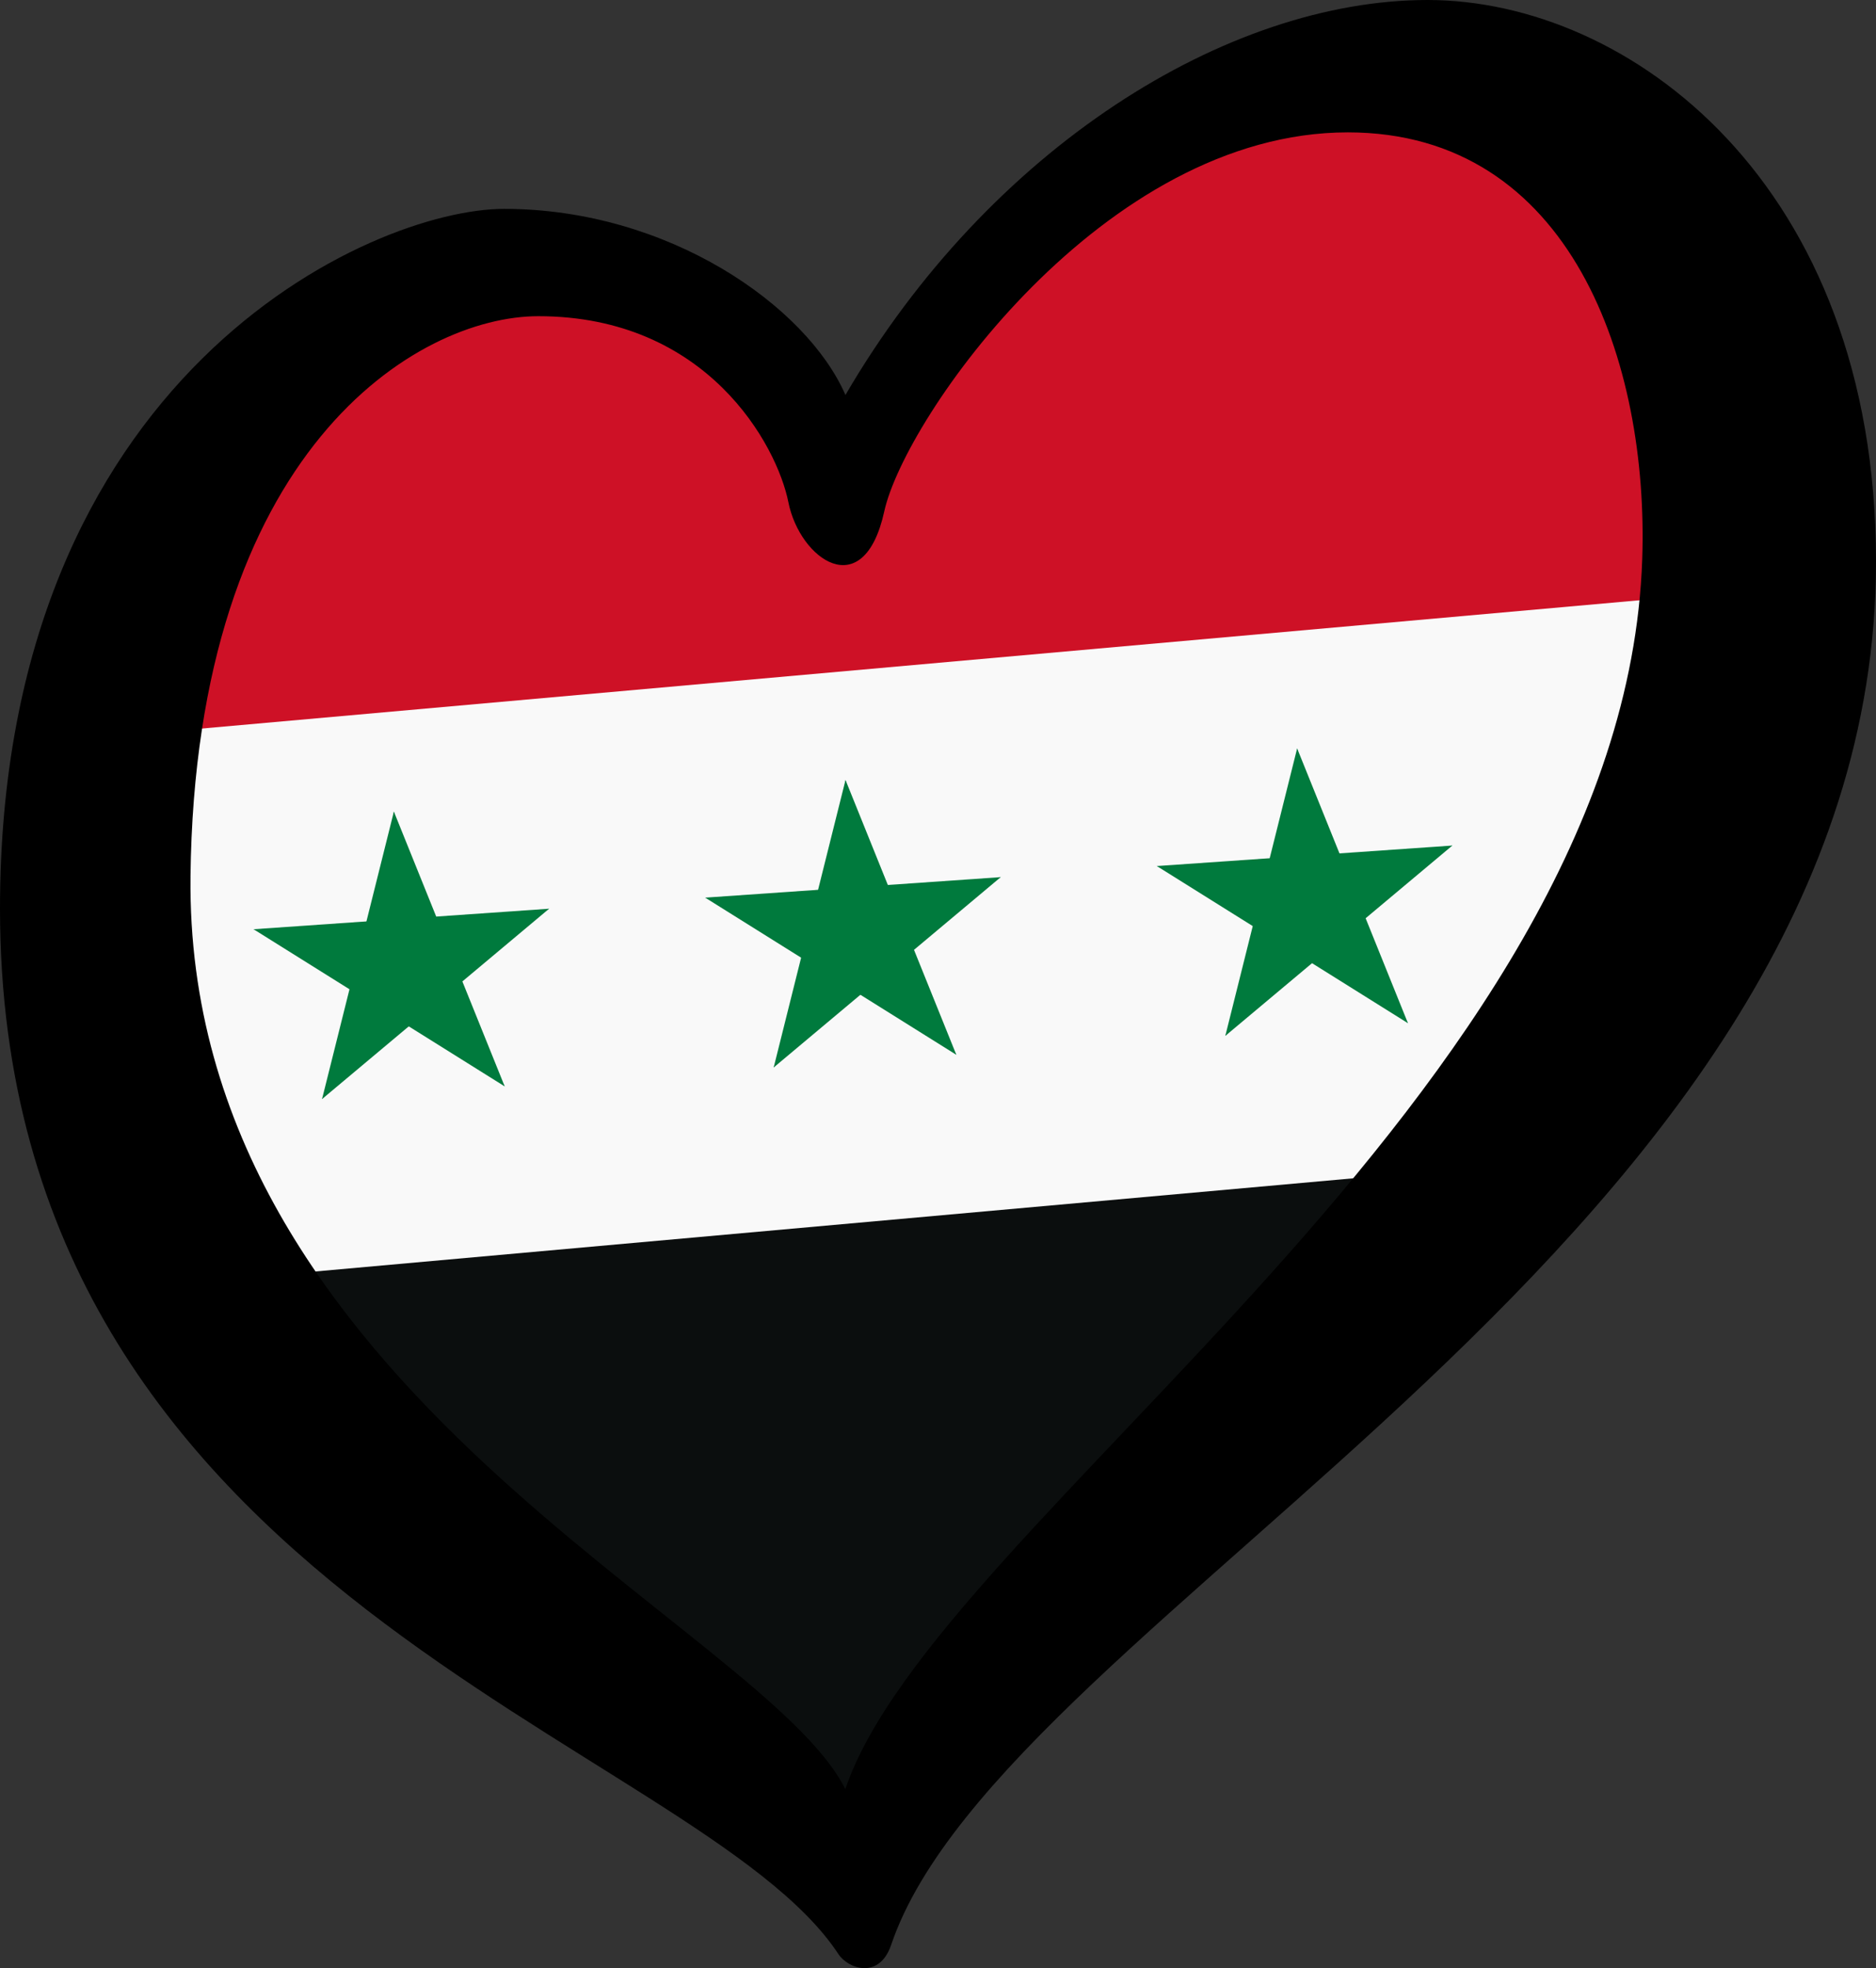
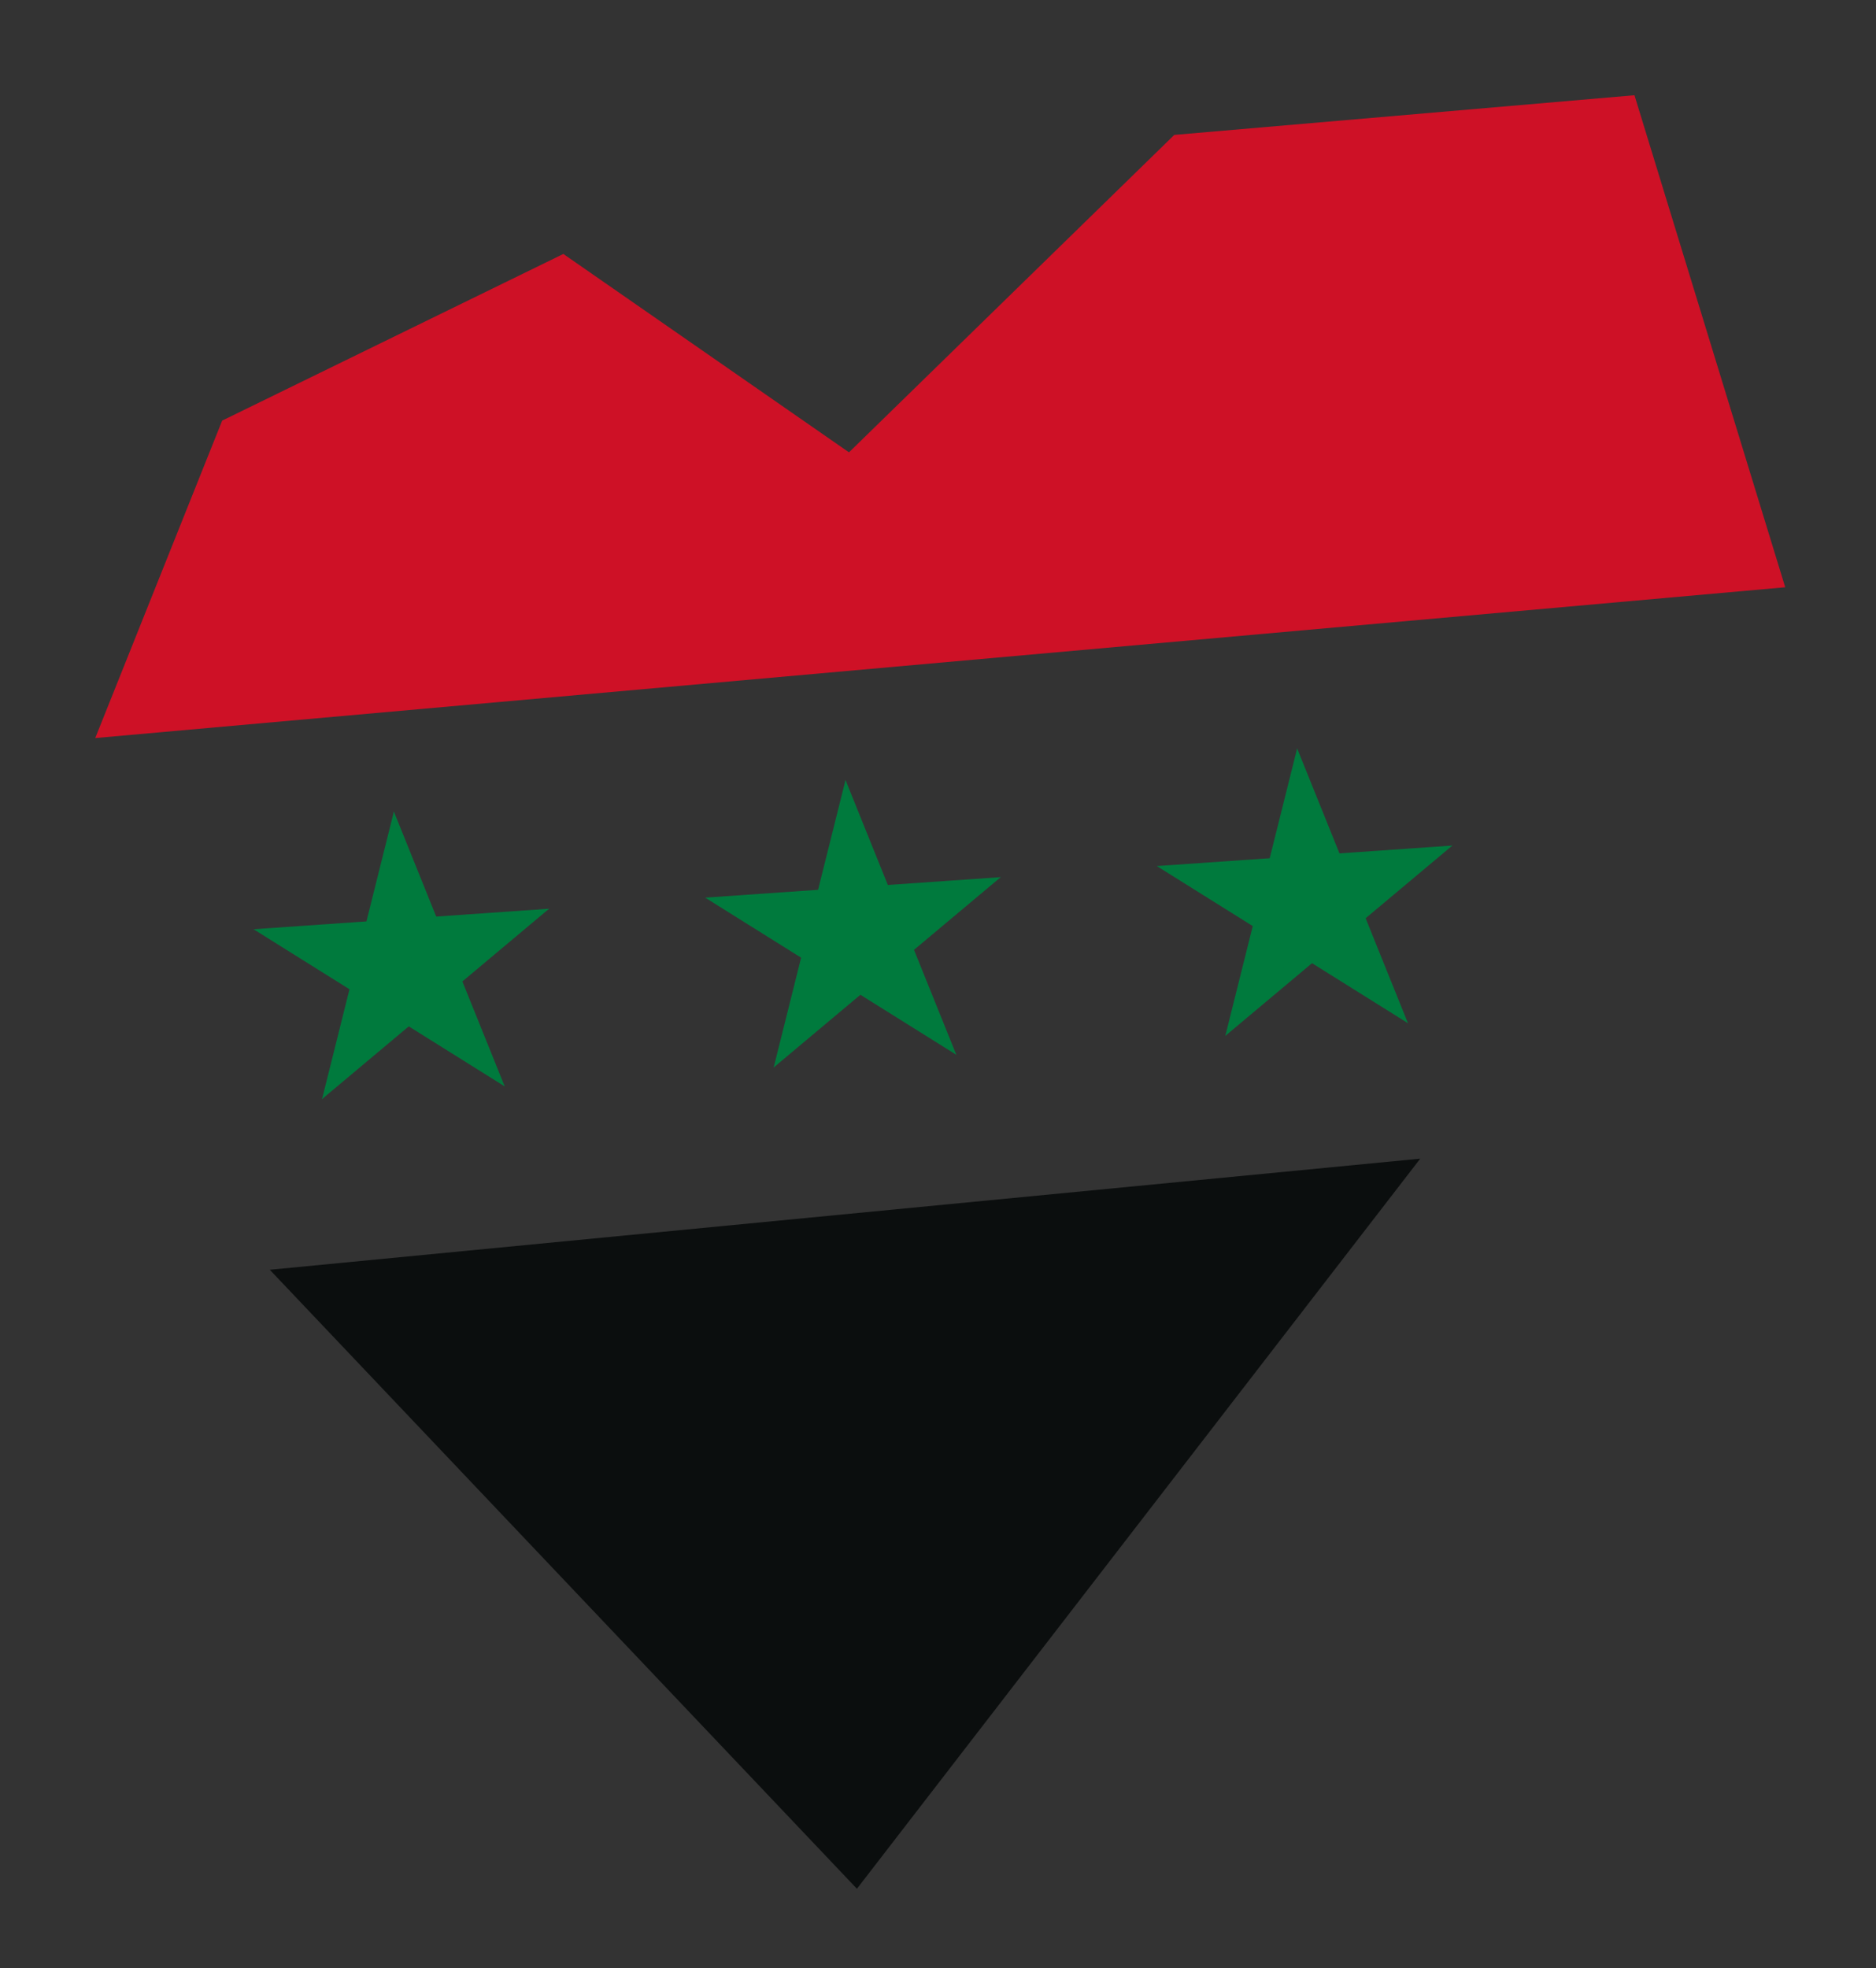
<svg xmlns="http://www.w3.org/2000/svg" xmlns:xlink="http://www.w3.org/1999/xlink" width="125.33" height="131.455" version="1.1" xml:space="preserve" id="svg915">
  <rect width="100%" height="100%" fill="#333333" stroke="none" />
  <defs id="defs886" />
  <path d="M 18.024,84.81 94.882,77.389 57.248,126.154 Z" fill="#111111" id="path888" style="fill:#0b0e0e;fill-opacity:1;stroke-width:0.53" />
-   <path d="M 116.199,38.647 99.123,77.919 16.433,85.34 7.422,48.235 Z" fill="#ffffff" id="path890" style="fill:#f9f9f9;fill-opacity:1;stroke-width:0.53" />
  <path d="M 14.843,28.093 37.636,16.962 56.718,30.213 78.45,9.011 109.194,6.361 119.265,39.224 6.362,49.296 Z" fill="#ce1126" id="path892" style="stroke-width:0.53" />
-   <path d="M 12.726,58.556 C 13.044,30.043 27.882,21.119 35.963,21.119 c 11.285,0 15.946,8.615 16.707,12.429 0.761,3.811 5.032,6.86 6.405,0.608 1.373,-6.252 14.649,-25.315 30.966,-25.315 14.943,0 20.119,15.41 19.671,28.518 C 108.489,73.042 62.522,101.518 56.473,119.503 51.086,108.611 12.347,92.868 12.727,58.556 Z M 95.378,0 C 81.958,0 66.088,9.911 56.482,26.382 53.89,20.433 44.654,13.951 33.676,13.951 24.83,13.951 0,25.007 0,60.691 c 0,46.052 46.593,55.508 56.011,69.825 0.647,0.984 2.732,1.728 3.528,-0.624 C 67.055,107.711 125.33,82.65 125.33,37.513 125.329,12.199 108.794,0 95.375,0 Z" id="path896" style="stroke-width:0.53" />
  <use transform="translate(-30.172,2.11)" width="100%" height="100%" xlink:href="#s" id="use898" x="0" y="0" />
  <g id="s" transform="matrix(0.173,-0.012,0.012,0.173,57.206,62.478)" fill="#007a3d">
    <g id="c">
      <path id="t" transform="rotate(18,0,-60)" d="M 0,-60 V 0 h 30" />
      <use transform="scale(-1,1)" width="100%" height="100%" xlink:href="#t" id="use901" x="0" y="0" />
    </g>
    <use transform="rotate(72)" width="100%" height="100%" xlink:href="#c" id="use904" x="0" y="0" />
    <use transform="rotate(144)" width="100%" height="100%" xlink:href="#c" id="use906" x="0" y="0" />
    <use transform="rotate(-144)" width="100%" height="100%" xlink:href="#c" id="use908" x="0" y="0" />
    <use transform="rotate(-72)" width="100%" height="100%" xlink:href="#c" id="use910" x="0" y="0" />
  </g>
  <use transform="translate(30.172,-2.11)" width="100%" height="100%" xlink:href="#s" id="use913" x="0" y="0" />
</svg>